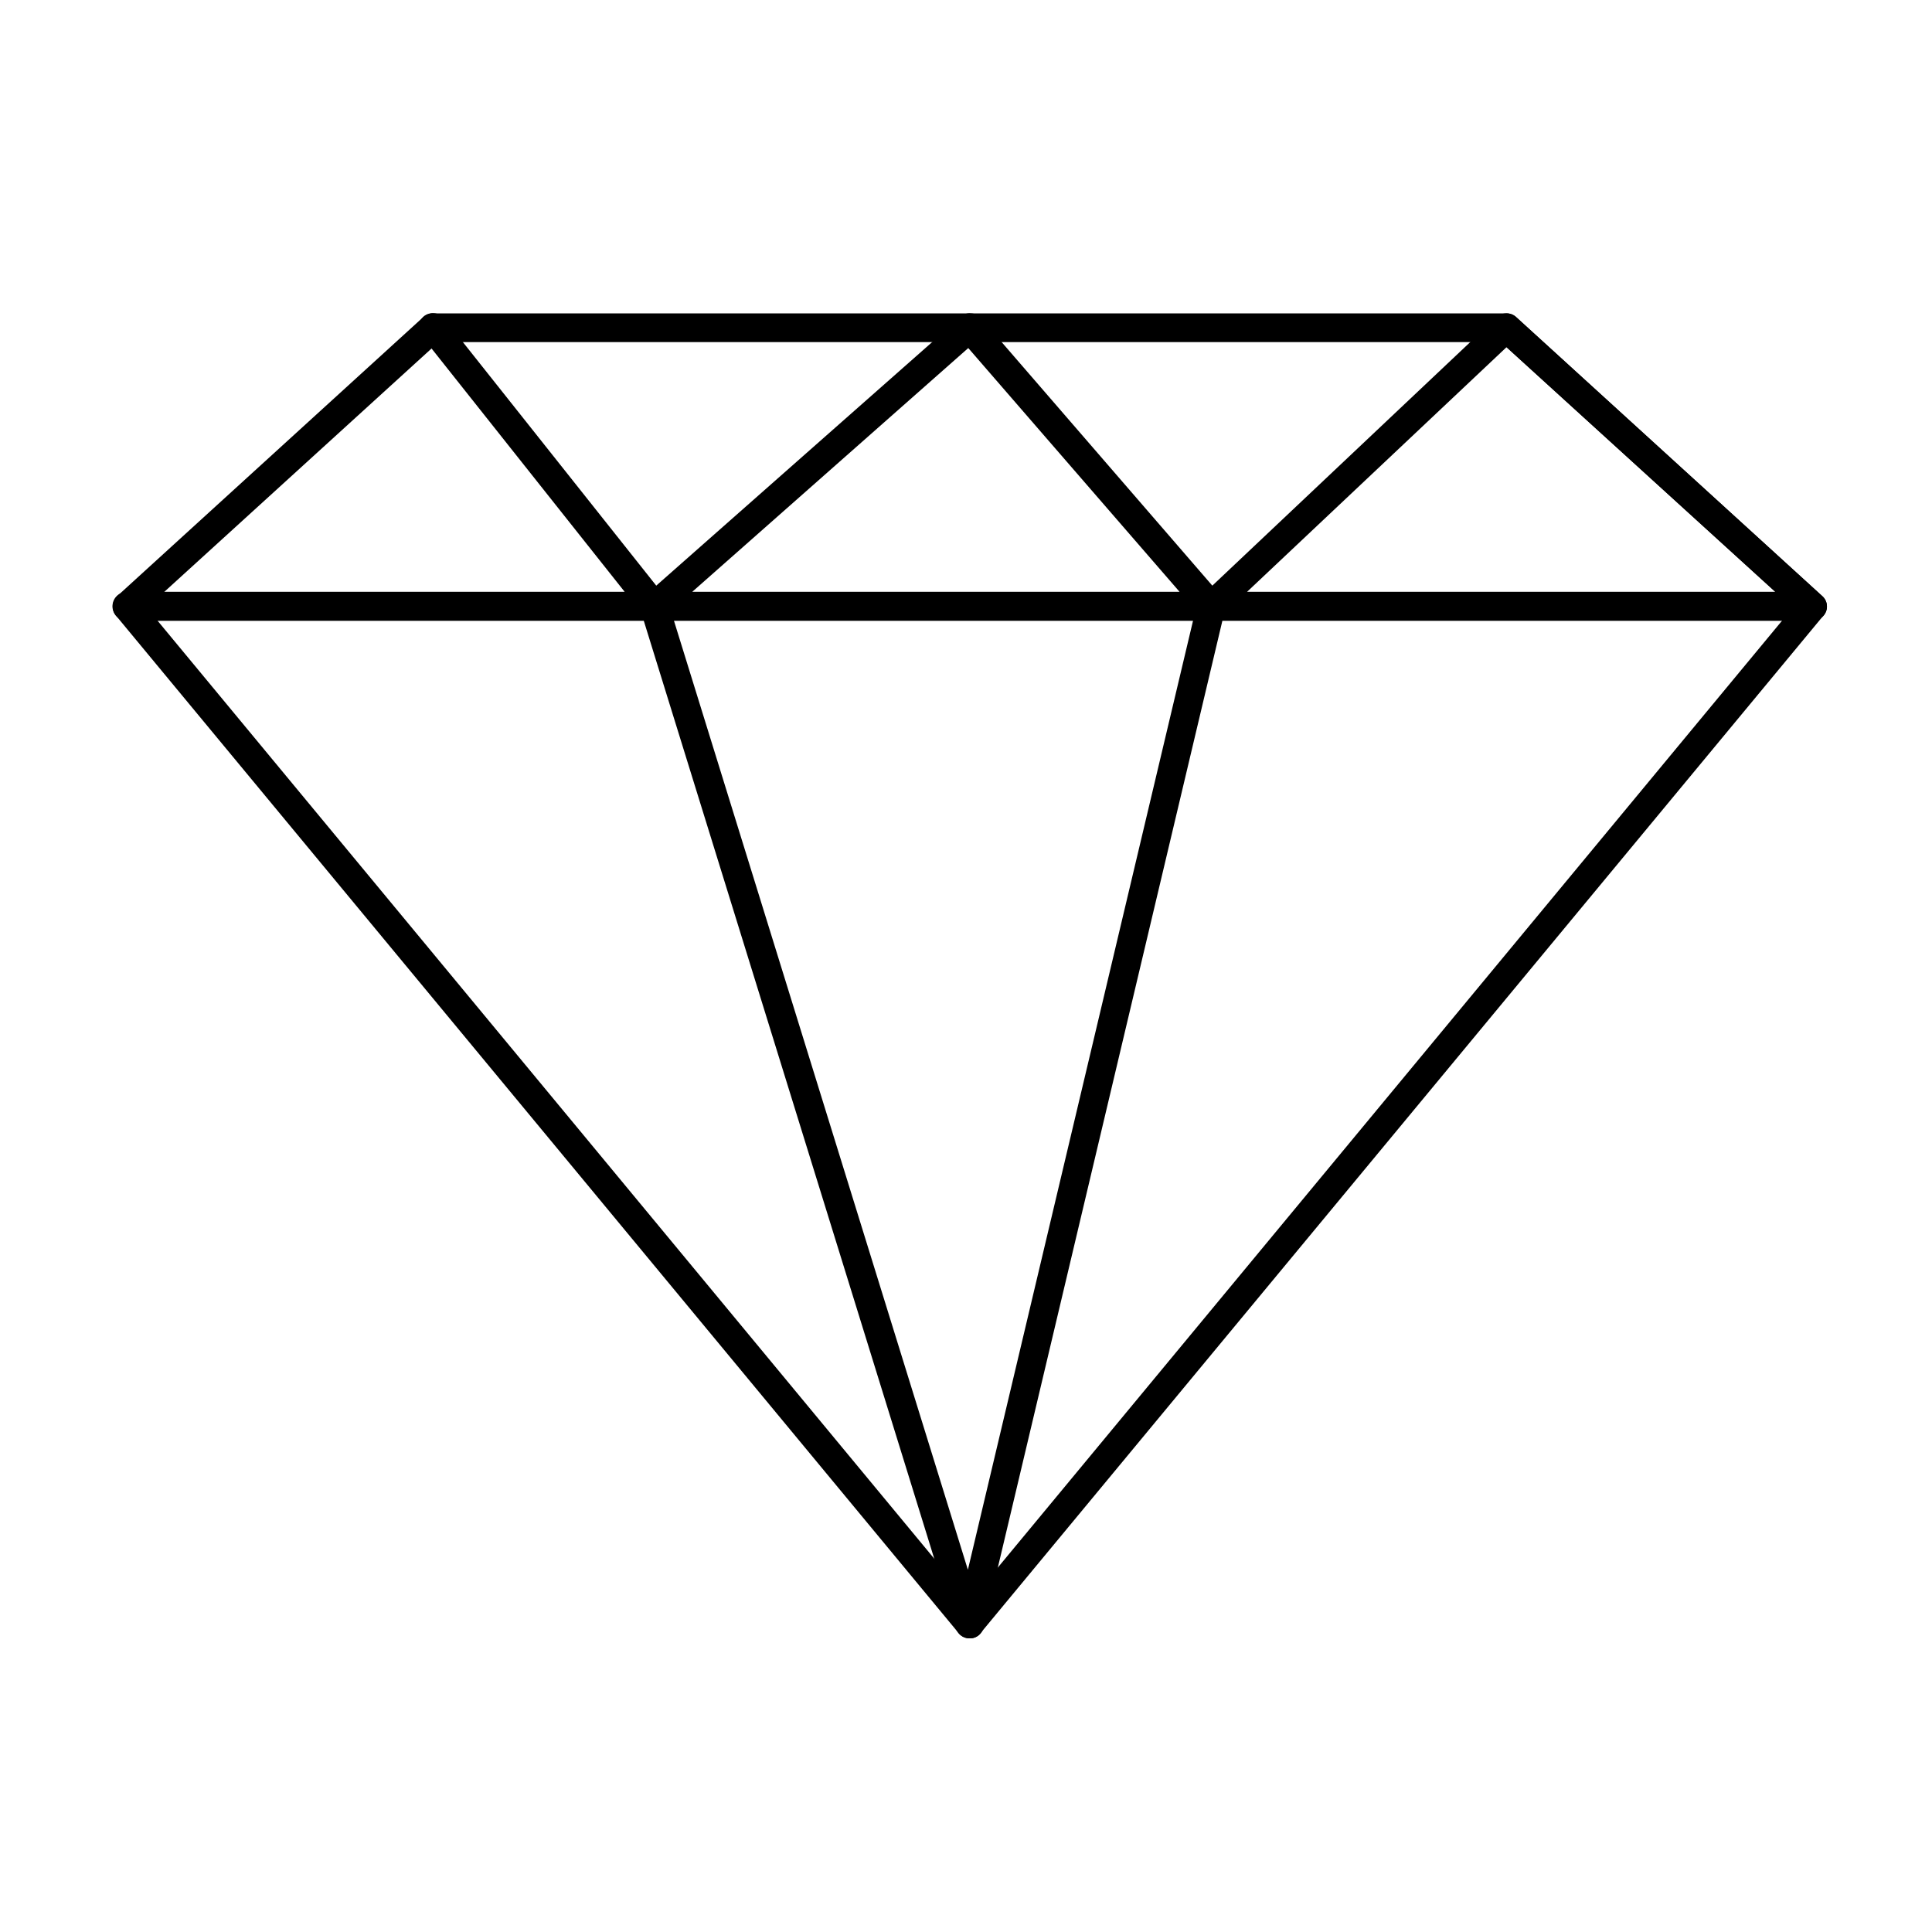
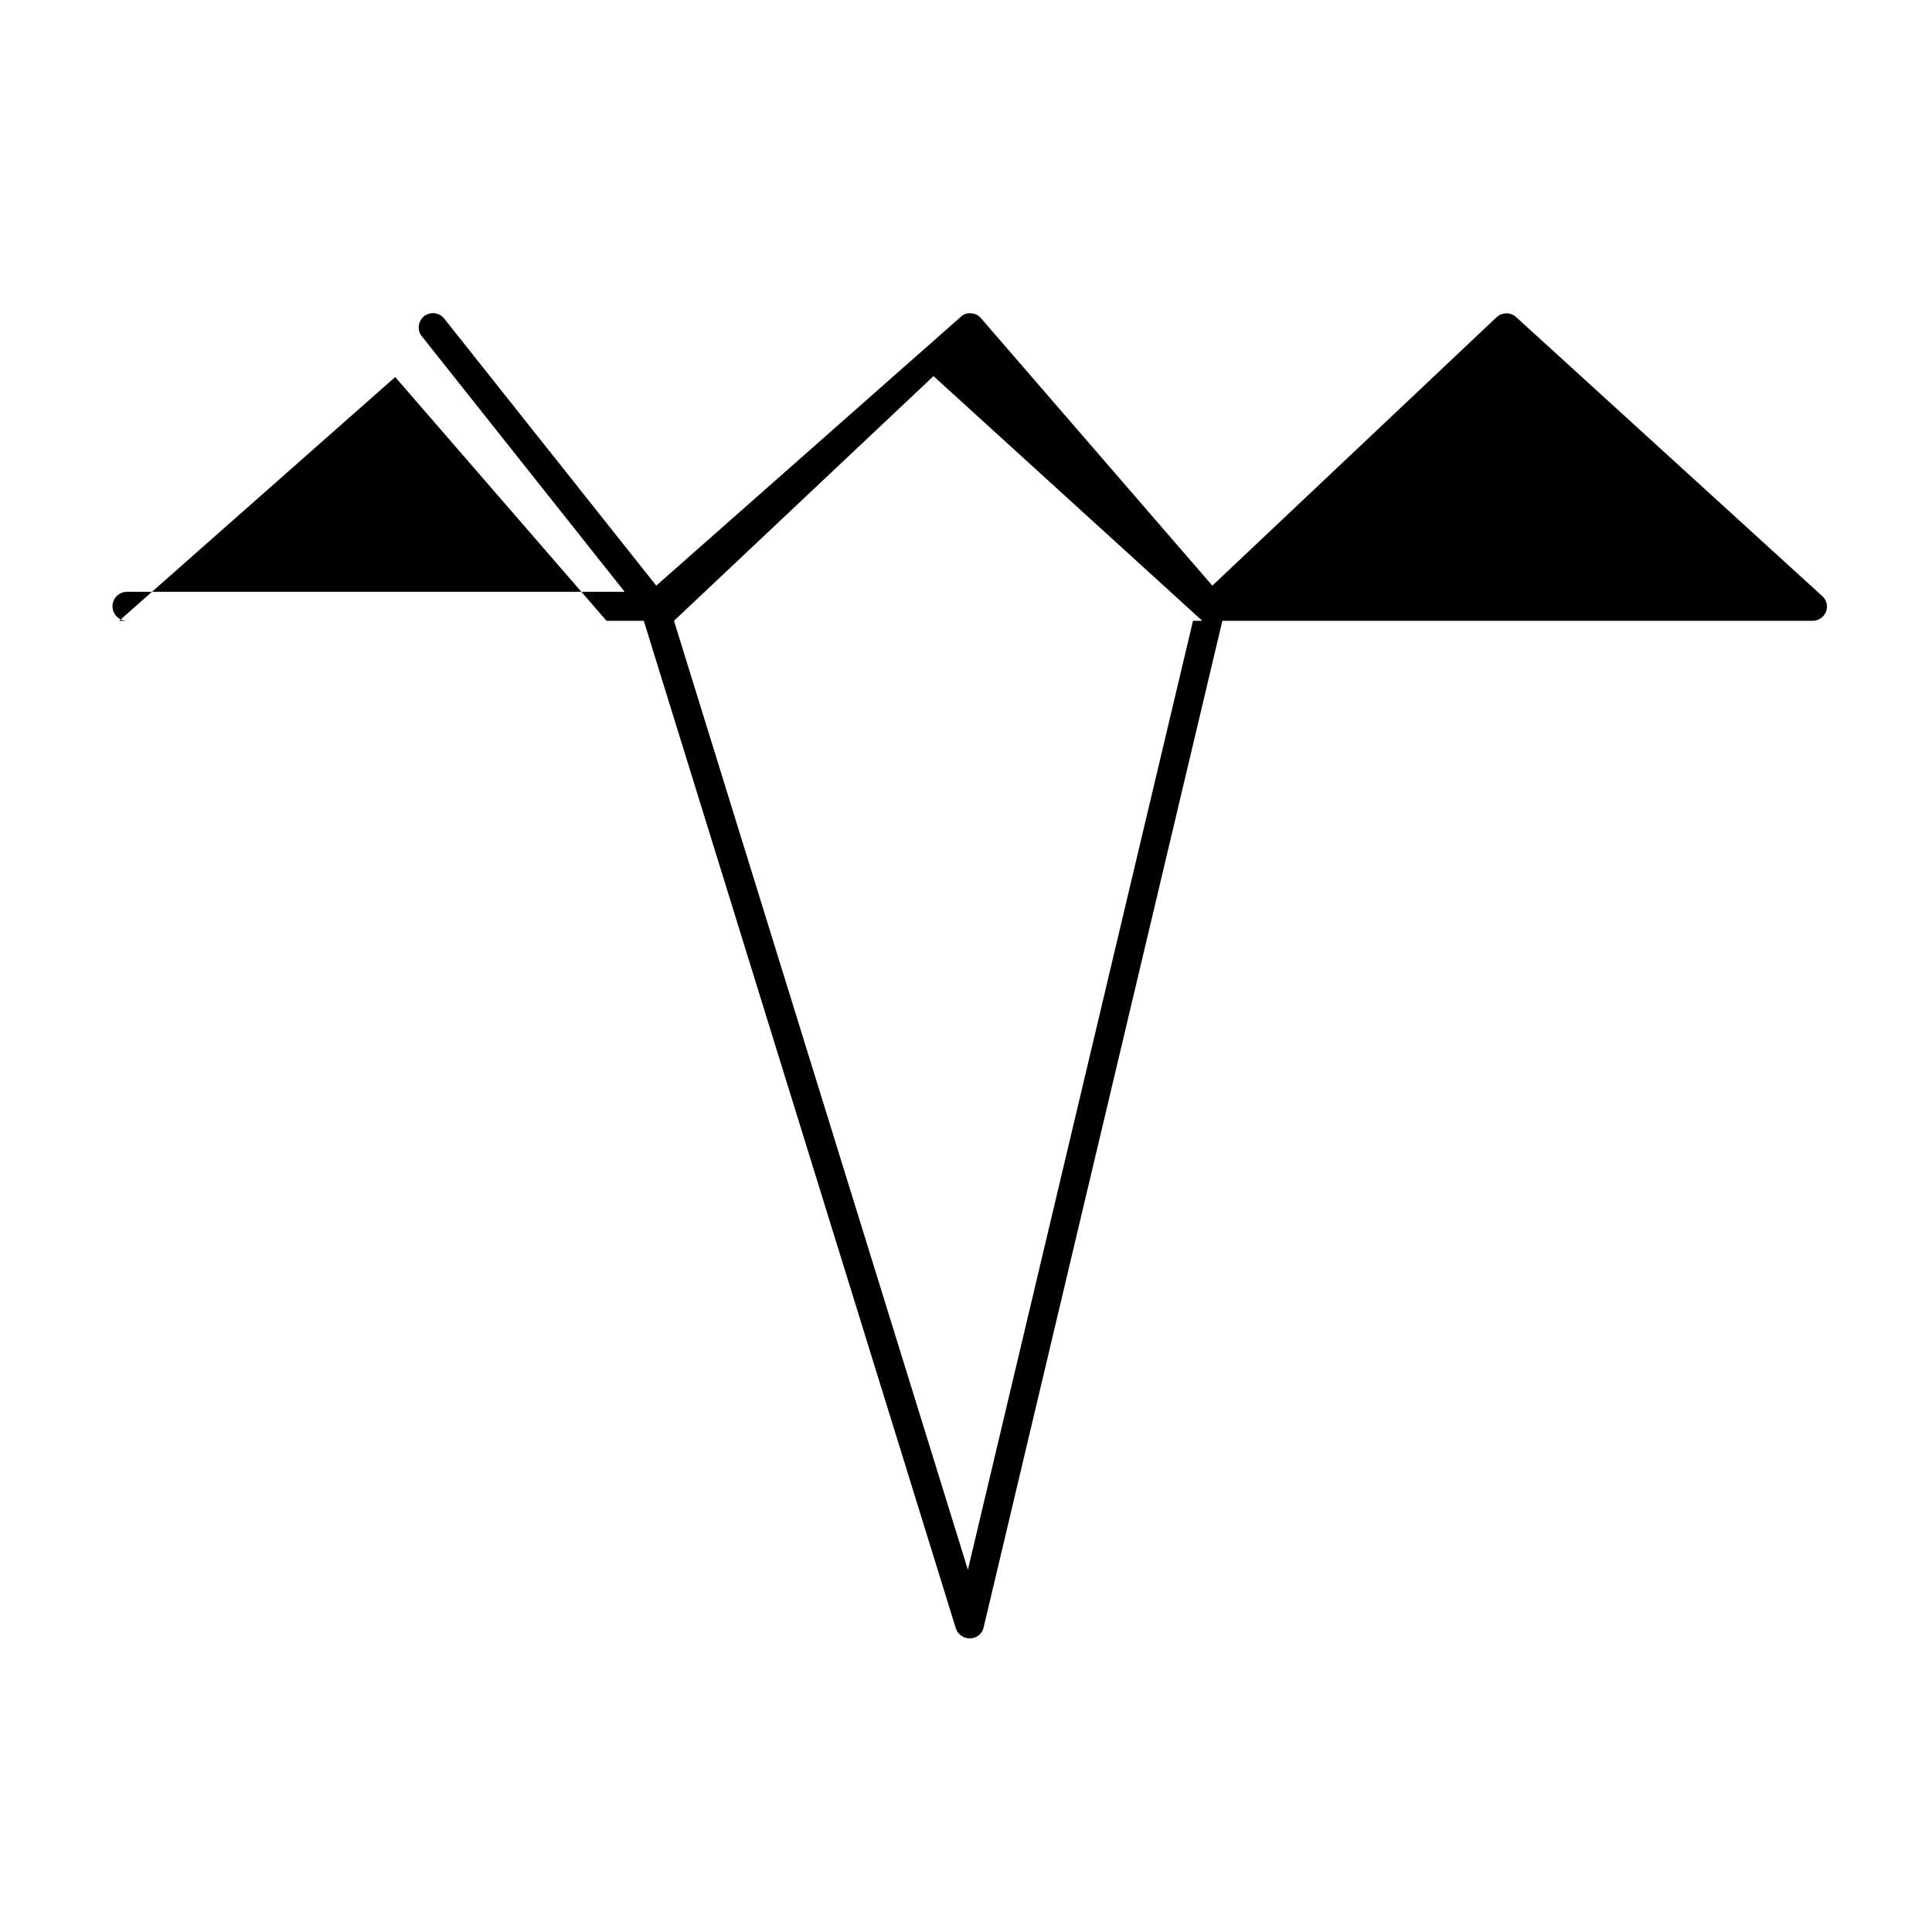
<svg xmlns="http://www.w3.org/2000/svg" data-name="Calque 1" viewBox="0 0 400 400">
-   <path d="M200.77 339.2a2.8 2.8 0 0 1-2.28-1.07L24 127.44a3 3 0 0 1 .3-4.06l63.34-57.74a3 3 0 0 1 2-.76h222.25a2.86 2.86 0 0 1 2 .76l63.35 57.74a2.85 2.85 0 0 1 .29 4.06L203 338.13a2.69 2.69 0 0 1-2.23 1.07ZM30.4 125.83l170.37 205.74 170.4-205.74-60.43-55H90.8Z" />
-   <path d="M200.77 339.2a3 3 0 0 1-2.87-2.05l-64.61-208.62h-107a3 3 0 0 1-3-3 3 3 0 0 1 3-3h103.04l-42-52.92a2.75 2.75 0 0 1-.64-1.76 3.1 3.1 0 0 1 1.12-2.4A3 3 0 0 1 92 66l43.87 55.25 63-55.61a2.58 2.58 0 0 1 2.18-.76 2.78 2.78 0 0 1 2.05 1l47.9 55.37 58.89-55.61a3 3 0 0 1 4 0l63.35 57.74a2.91 2.91 0 0 1 .81 3.27 3 3 0 0 1-2.78 1.88H253.08l-49.43 208.41a2.88 2.88 0 0 1-2.79 2.26Zm-61.23-210.67L200.39 325 247 128.53Zm118.65-6h109.38l-55.65-50.66Zm-114.87 0h100.9l-43.75-50.47Z" />
+   <path d="M200.77 339.2a3 3 0 0 1-2.87-2.05l-64.61-208.62h-107a3 3 0 0 1-3-3 3 3 0 0 1 3-3h103.04l-42-52.92a2.75 2.75 0 0 1-.64-1.76 3.1 3.1 0 0 1 1.12-2.4A3 3 0 0 1 92 66l43.87 55.25 63-55.61a2.58 2.58 0 0 1 2.18-.76 2.78 2.78 0 0 1 2.05 1l47.9 55.37 58.89-55.61a3 3 0 0 1 4 0l63.35 57.74a2.91 2.91 0 0 1 .81 3.27 3 3 0 0 1-2.78 1.88H253.08l-49.43 208.41a2.88 2.88 0 0 1-2.79 2.26Zm-61.23-210.67L200.39 325 247 128.53Zh109.38l-55.65-50.66Zm-114.87 0h100.9l-43.75-50.47Z" />
</svg>